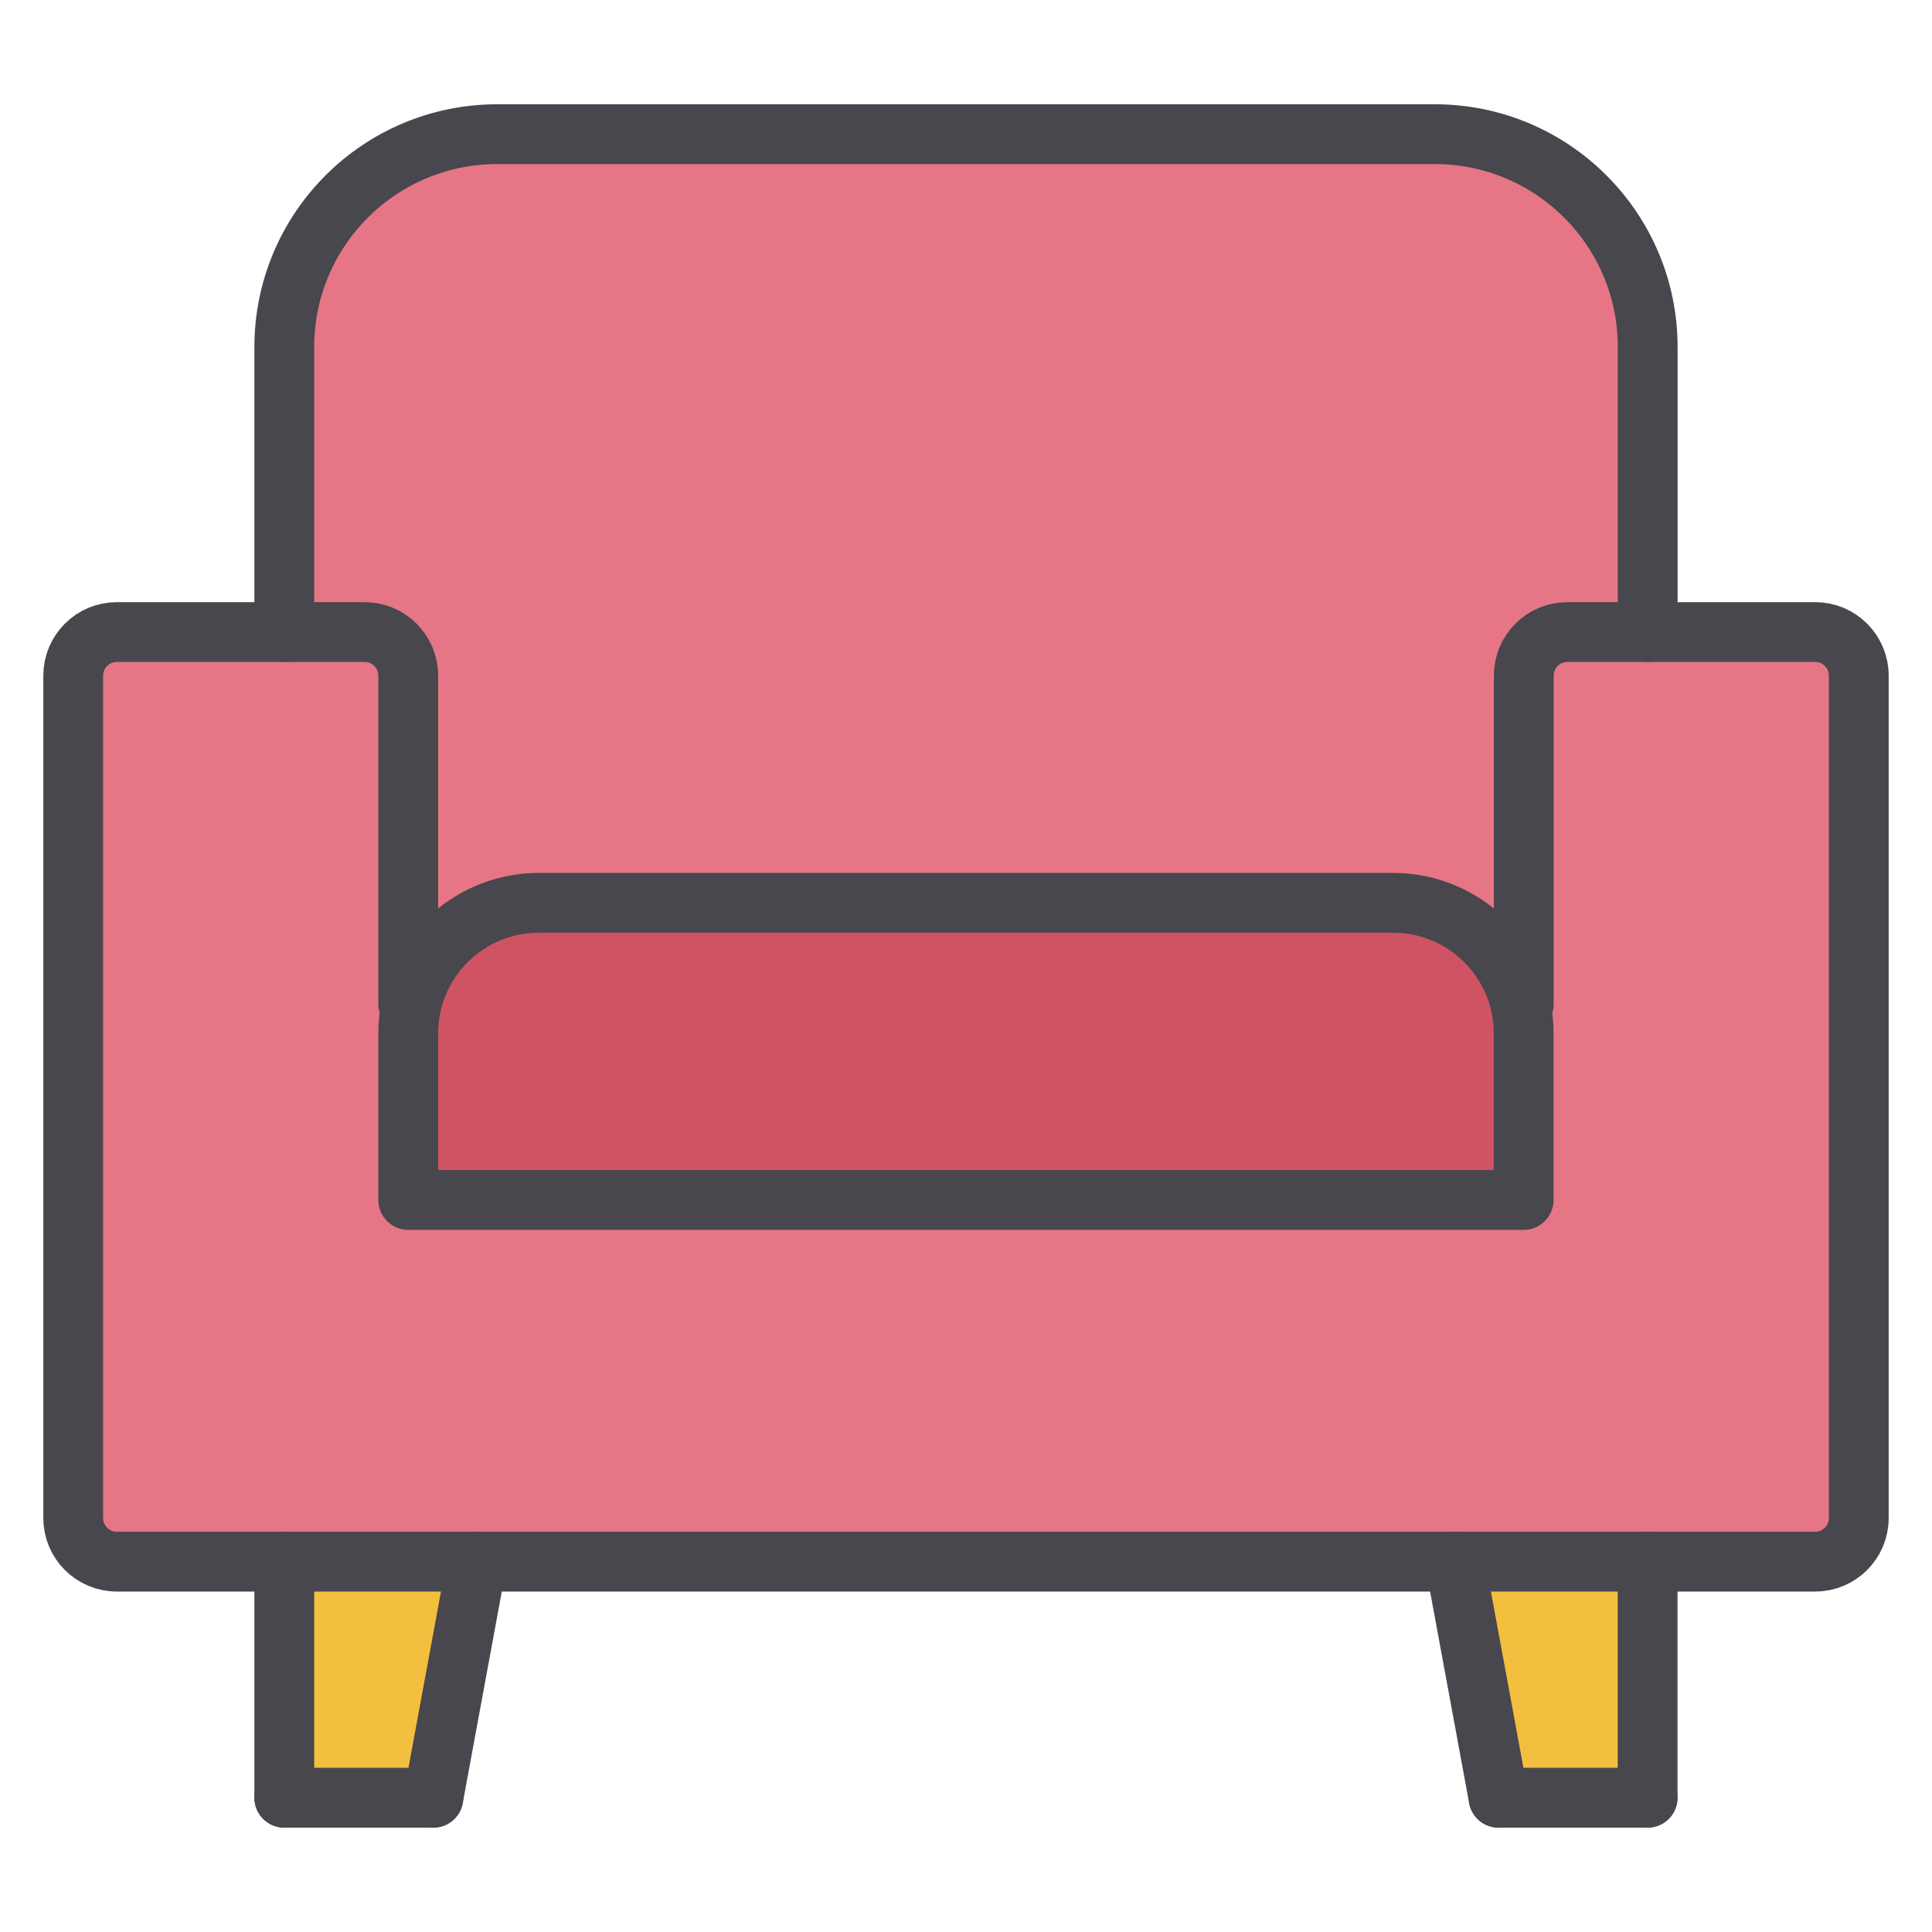
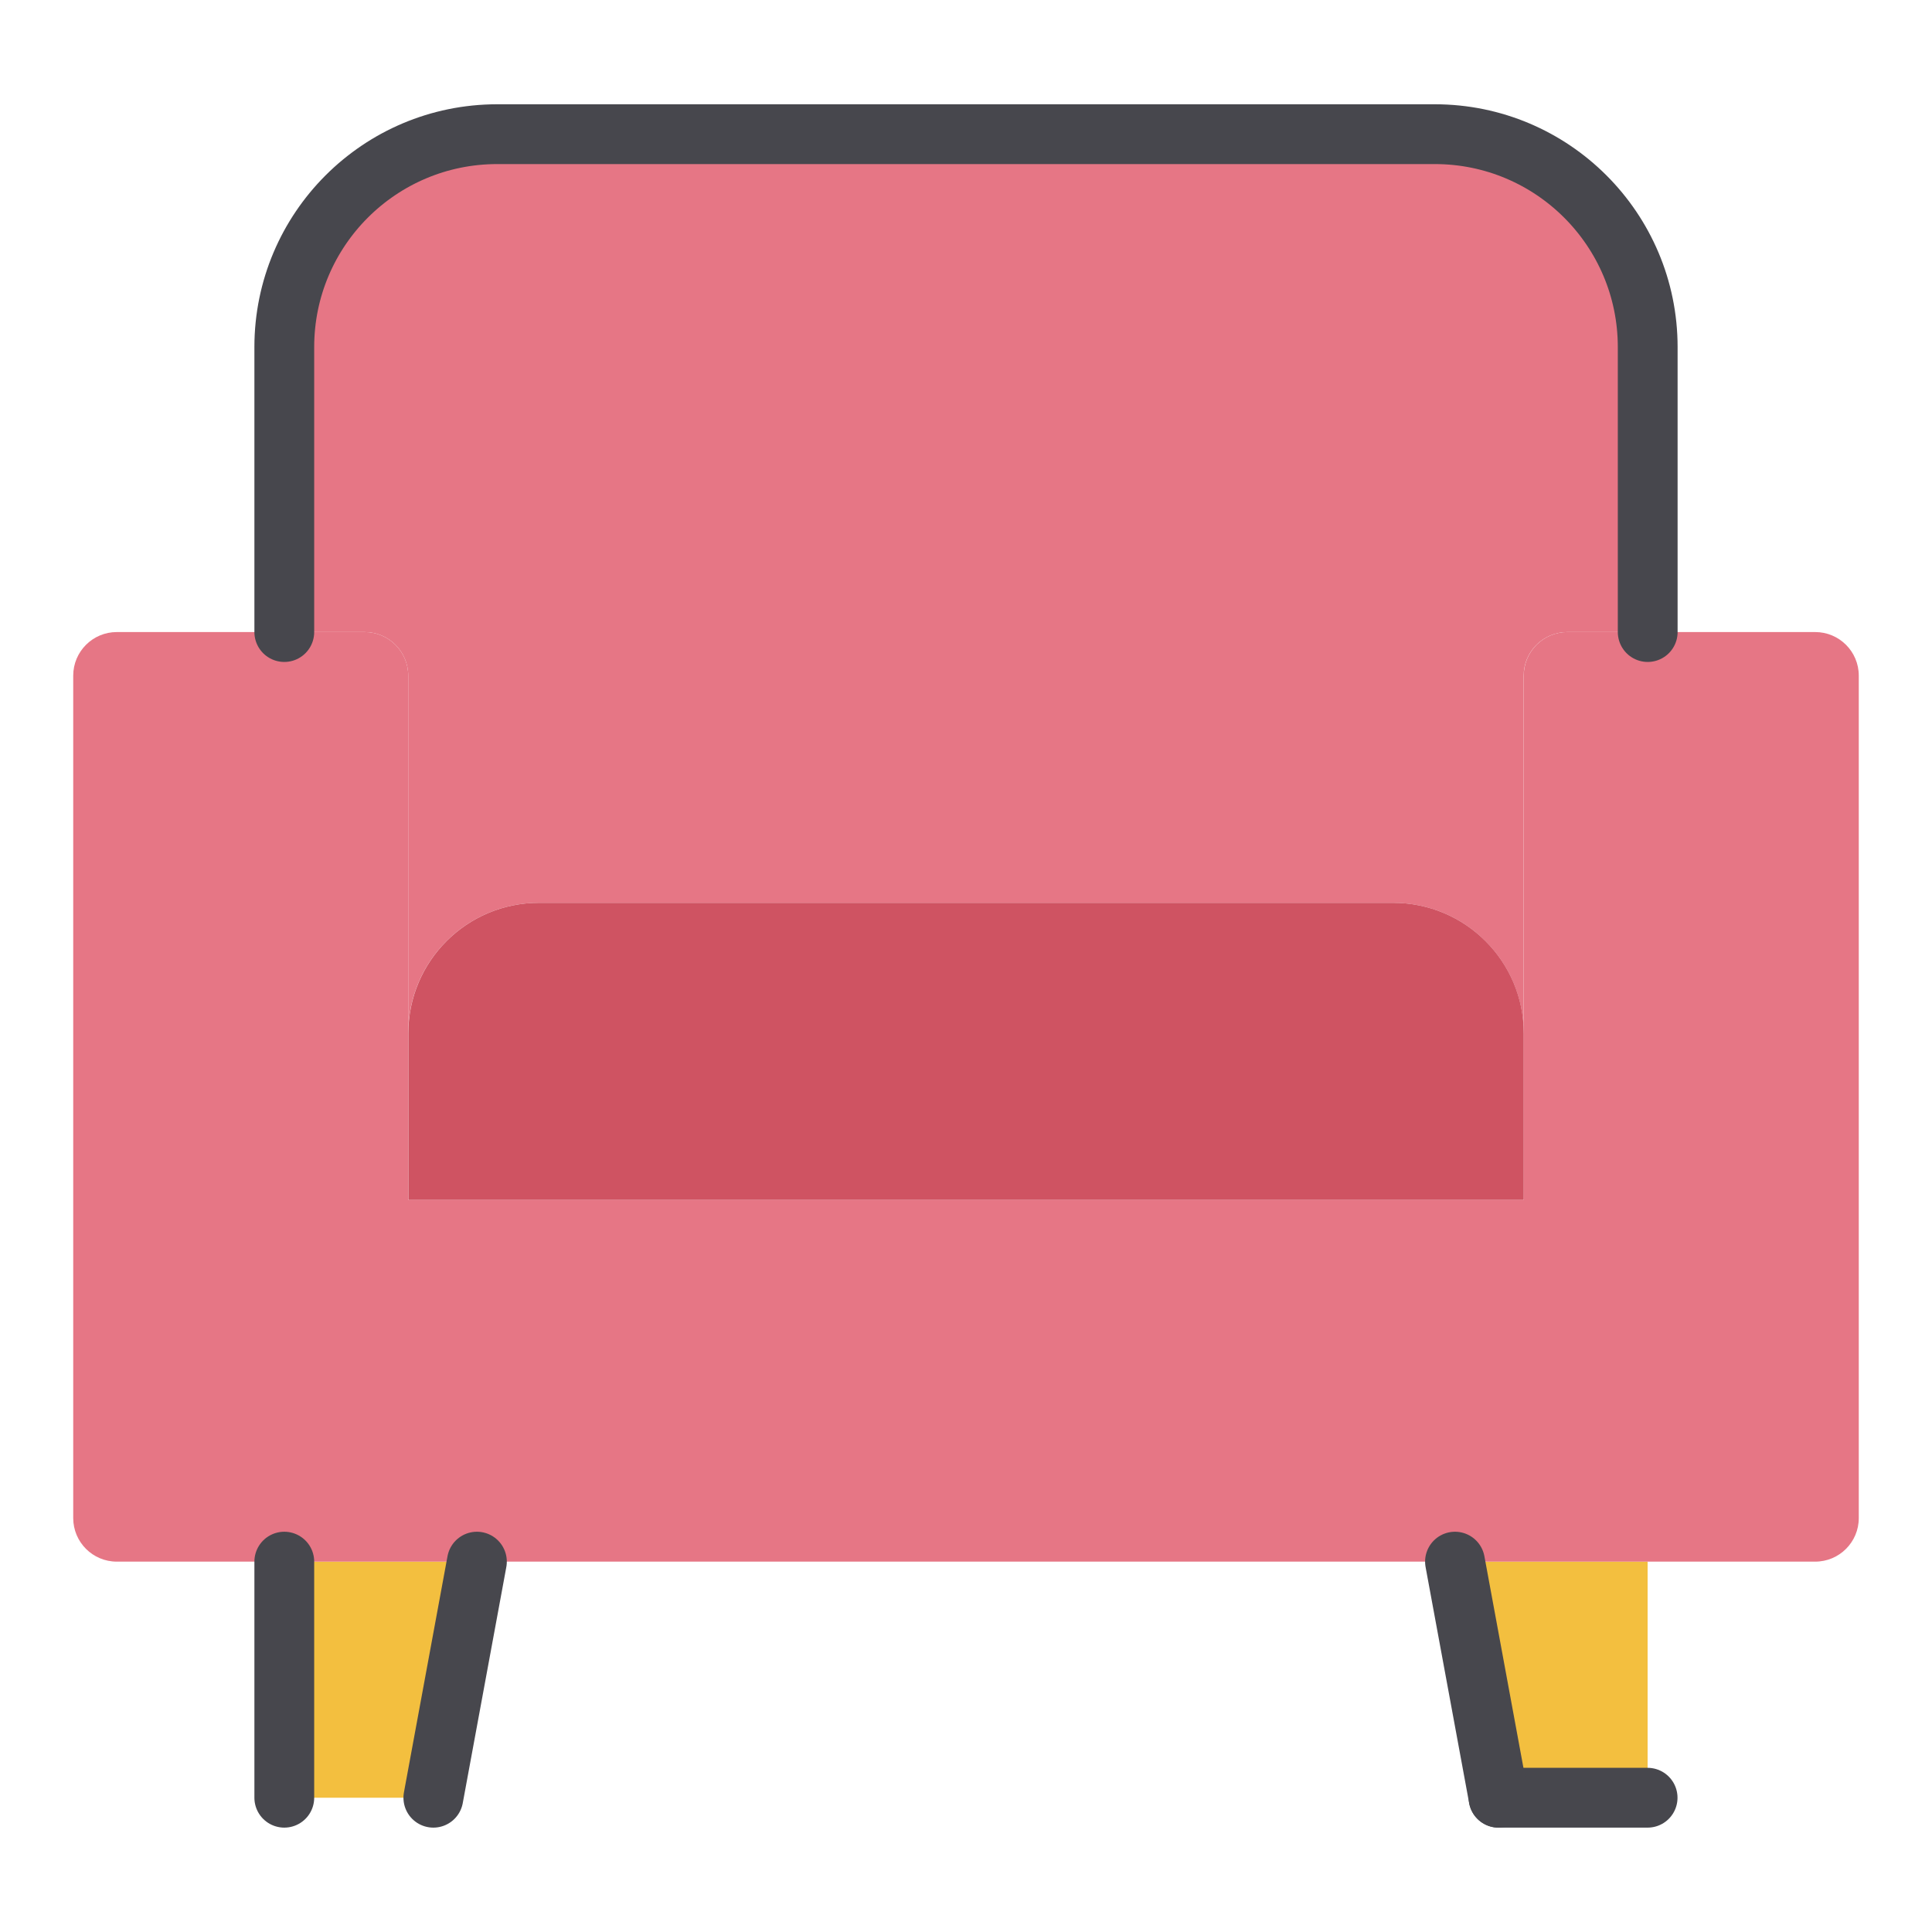
<svg xmlns="http://www.w3.org/2000/svg" id="Layer_1" viewBox="0 0 200 200">
  <defs>
    <style>.cls-1{fill:#e67685;}.cls-2{fill:#f3bf3f;}.cls-3{fill:#cf5362;}.cls-4{fill:none;stroke:#47474d;stroke-linecap:round;stroke-linejoin:round;stroke-width:6.19px;}</style>
  </defs>
  <polyline class="cls-2" points="49.37 161.66 44.86 186.1 29.43 186.1 29.43 161.66" />
  <polyline class="cls-2" points="150.62 161.66 155.13 186.1 170.56 186.1 170.56 161.66" />
  <path class="cls-1" d="M42.26,69.94v37.04c0-7.47,6.06-13.52,13.52-13.52h88.43c7.47,0,13.52,6.05,13.52,13.52v17.24h0v-54.28c0-2.49,2.02-4.51,4.51-4.51h8.32v-29.49c0-12.17-9.87-22.04-22.04-22.04H51.47c-12.17,0-22.04,9.87-22.04,22.04v29.49h8.32c2.49,0,4.51,2.02,4.51,4.51Z" />
  <path class="cls-3" d="M144.21,93.46H55.79c-7.47,0-13.52,6.05-13.52,13.52v17.24h115.47v-17.24c0-7.47-6.06-13.52-13.52-13.52Z" />
  <path class="cls-1" d="M187.91,65.43h-25.66c-2.49,0-4.51,2.02-4.51,4.51v54.28H42.26v-54.28c0-2.49-2.02-4.51-4.51-4.51H12.09c-2.49,0-4.51,2.02-4.51,4.51v87.21c0,2.49,2.02,4.51,4.51,4.51h175.82c2.49,0,4.51-2.02,4.51-4.51v-87.21c0-2.49-2.02-4.51-4.51-4.51Z" />
  <line class="cls-4" x1="29.43" y1="161.66" x2="29.43" y2="186.1" />
-   <line class="cls-4" x1="29.43" y1="186.1" x2="44.86" y2="186.1" />
  <line class="cls-4" x1="44.86" y1="186.1" x2="49.37" y2="161.66" />
-   <line class="cls-4" x1="170.56" y1="161.66" x2="170.56" y2="186.1" />
  <line class="cls-4" x1="170.56" y1="186.1" x2="155.13" y2="186.1" />
  <line class="cls-4" x1="155.13" y1="186.1" x2="150.62" y2="161.66" />
  <path class="cls-4" d="M29.43,65.43v-29.5c0-12.17,9.87-22.04,22.04-22.04h97.06c12.17,0,22.04,9.87,22.04,22.04v29.5" />
-   <path class="cls-4" d="M42.26,124.22v-17.24c0-7.47,6.06-13.52,13.52-13.52h88.43c7.47,0,13.52,6.05,13.52,13.52v17.24H42.26Z" />
-   <path class="cls-4" d="M157.74,103.92v-33.98c0-2.49,2.02-4.51,4.51-4.51h25.66c2.49,0,4.51,2.02,4.51,4.51v87.21c0,2.49-2.02,4.51-4.51,4.51h-87.91,0H12.09c-2.49,0-4.51-2.02-4.51-4.51v-87.21c0-2.49,2.02-4.51,4.51-4.51h25.66c2.49,0,4.51,2.02,4.51,4.51v33.98" />
</svg>